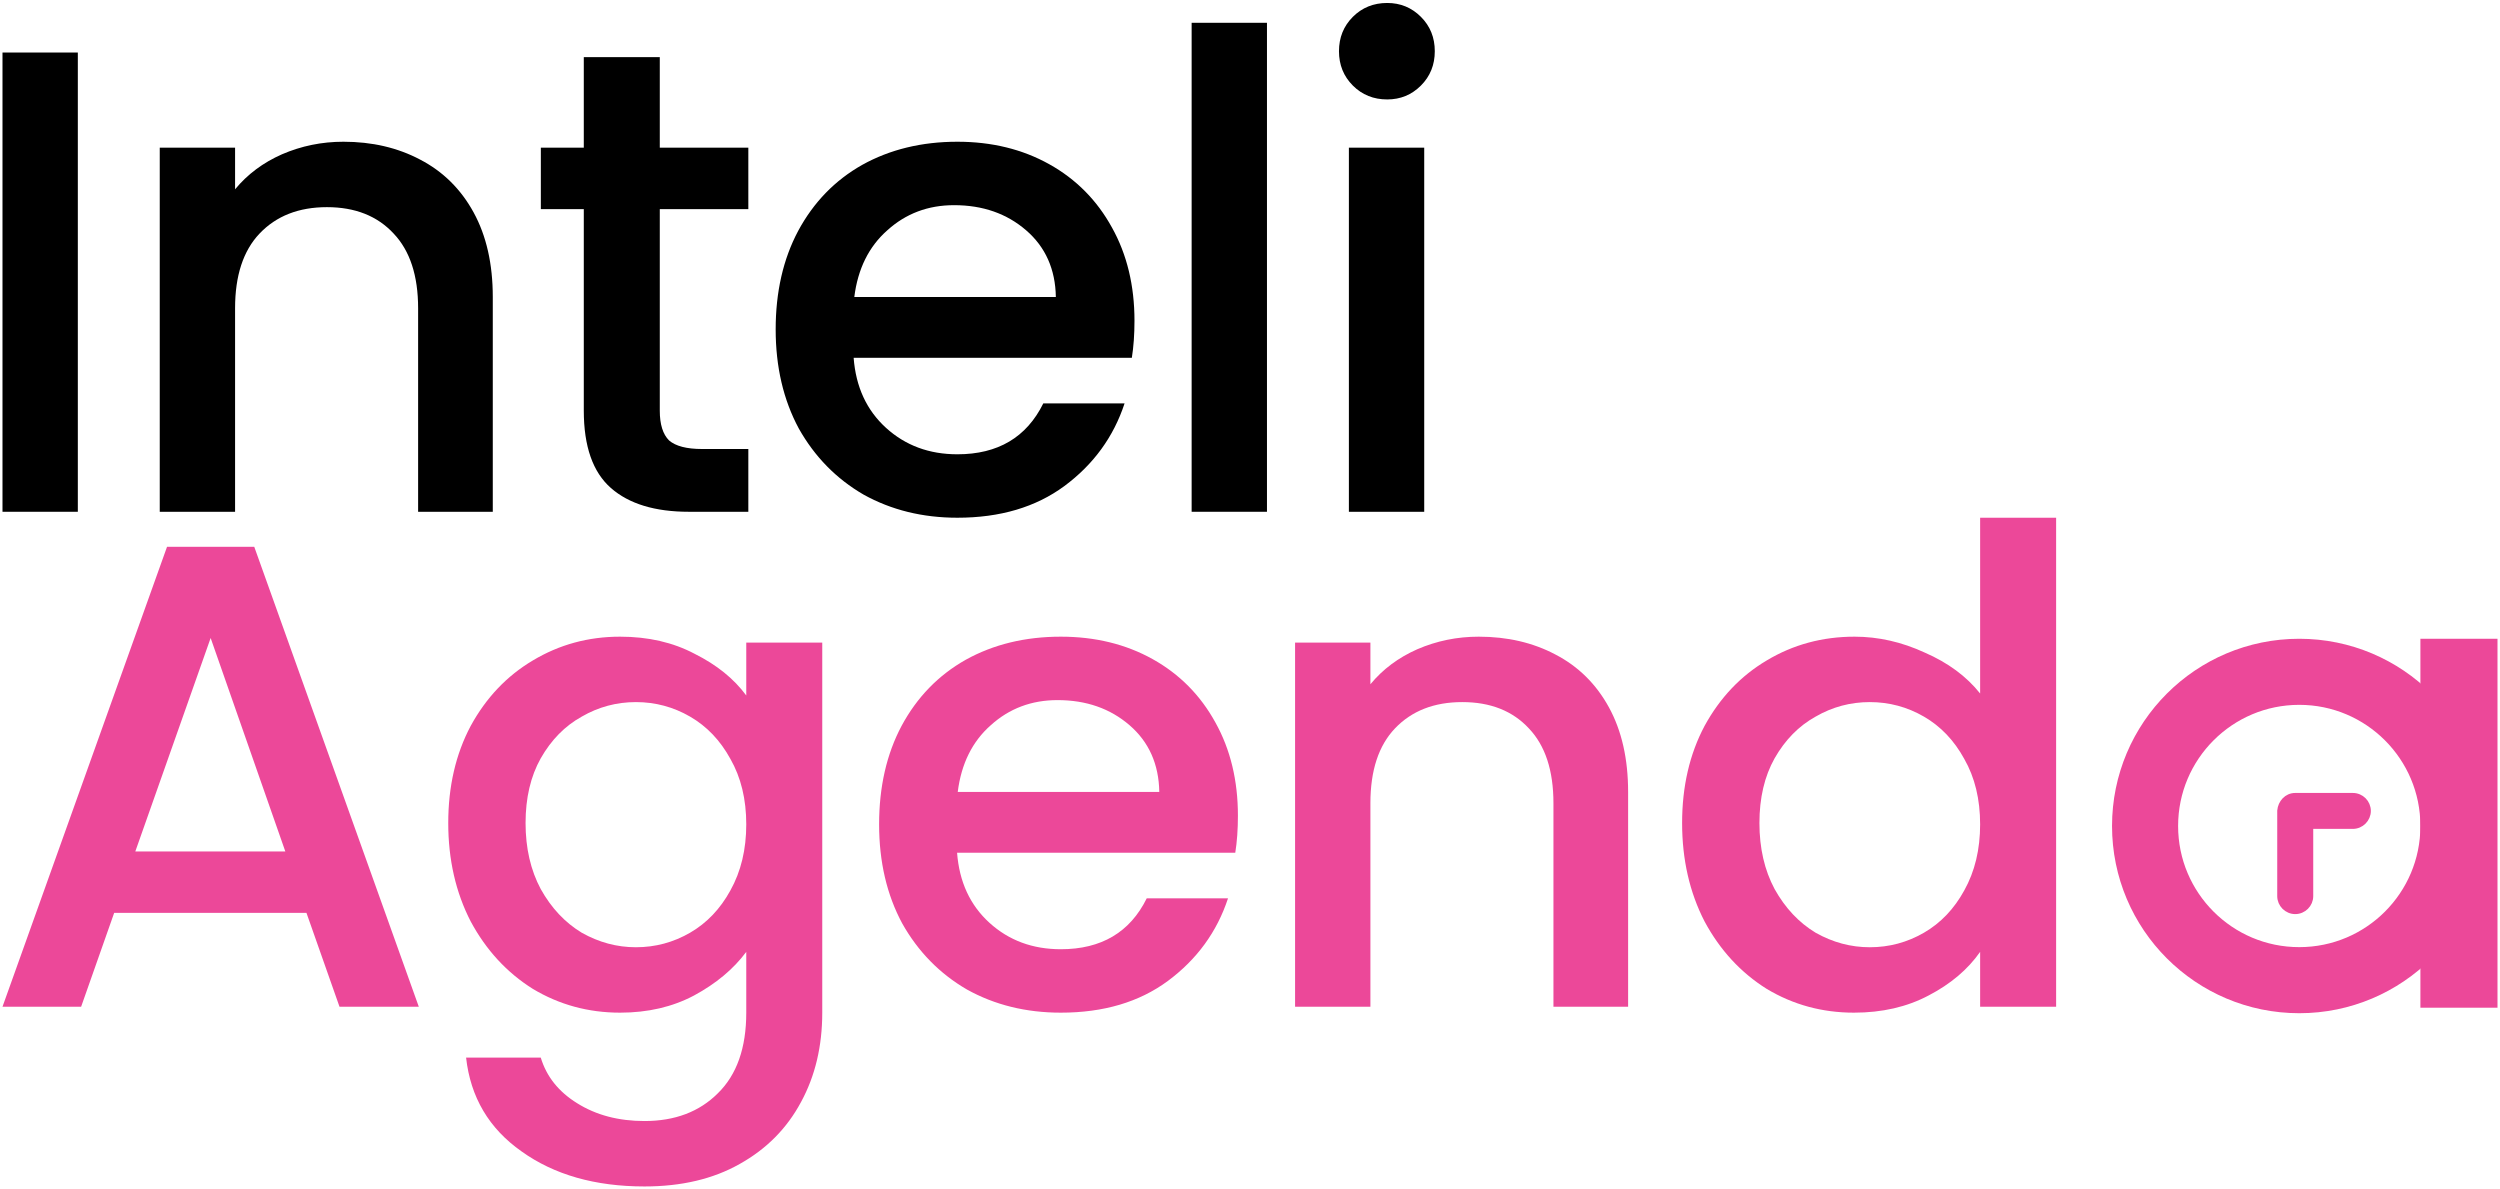
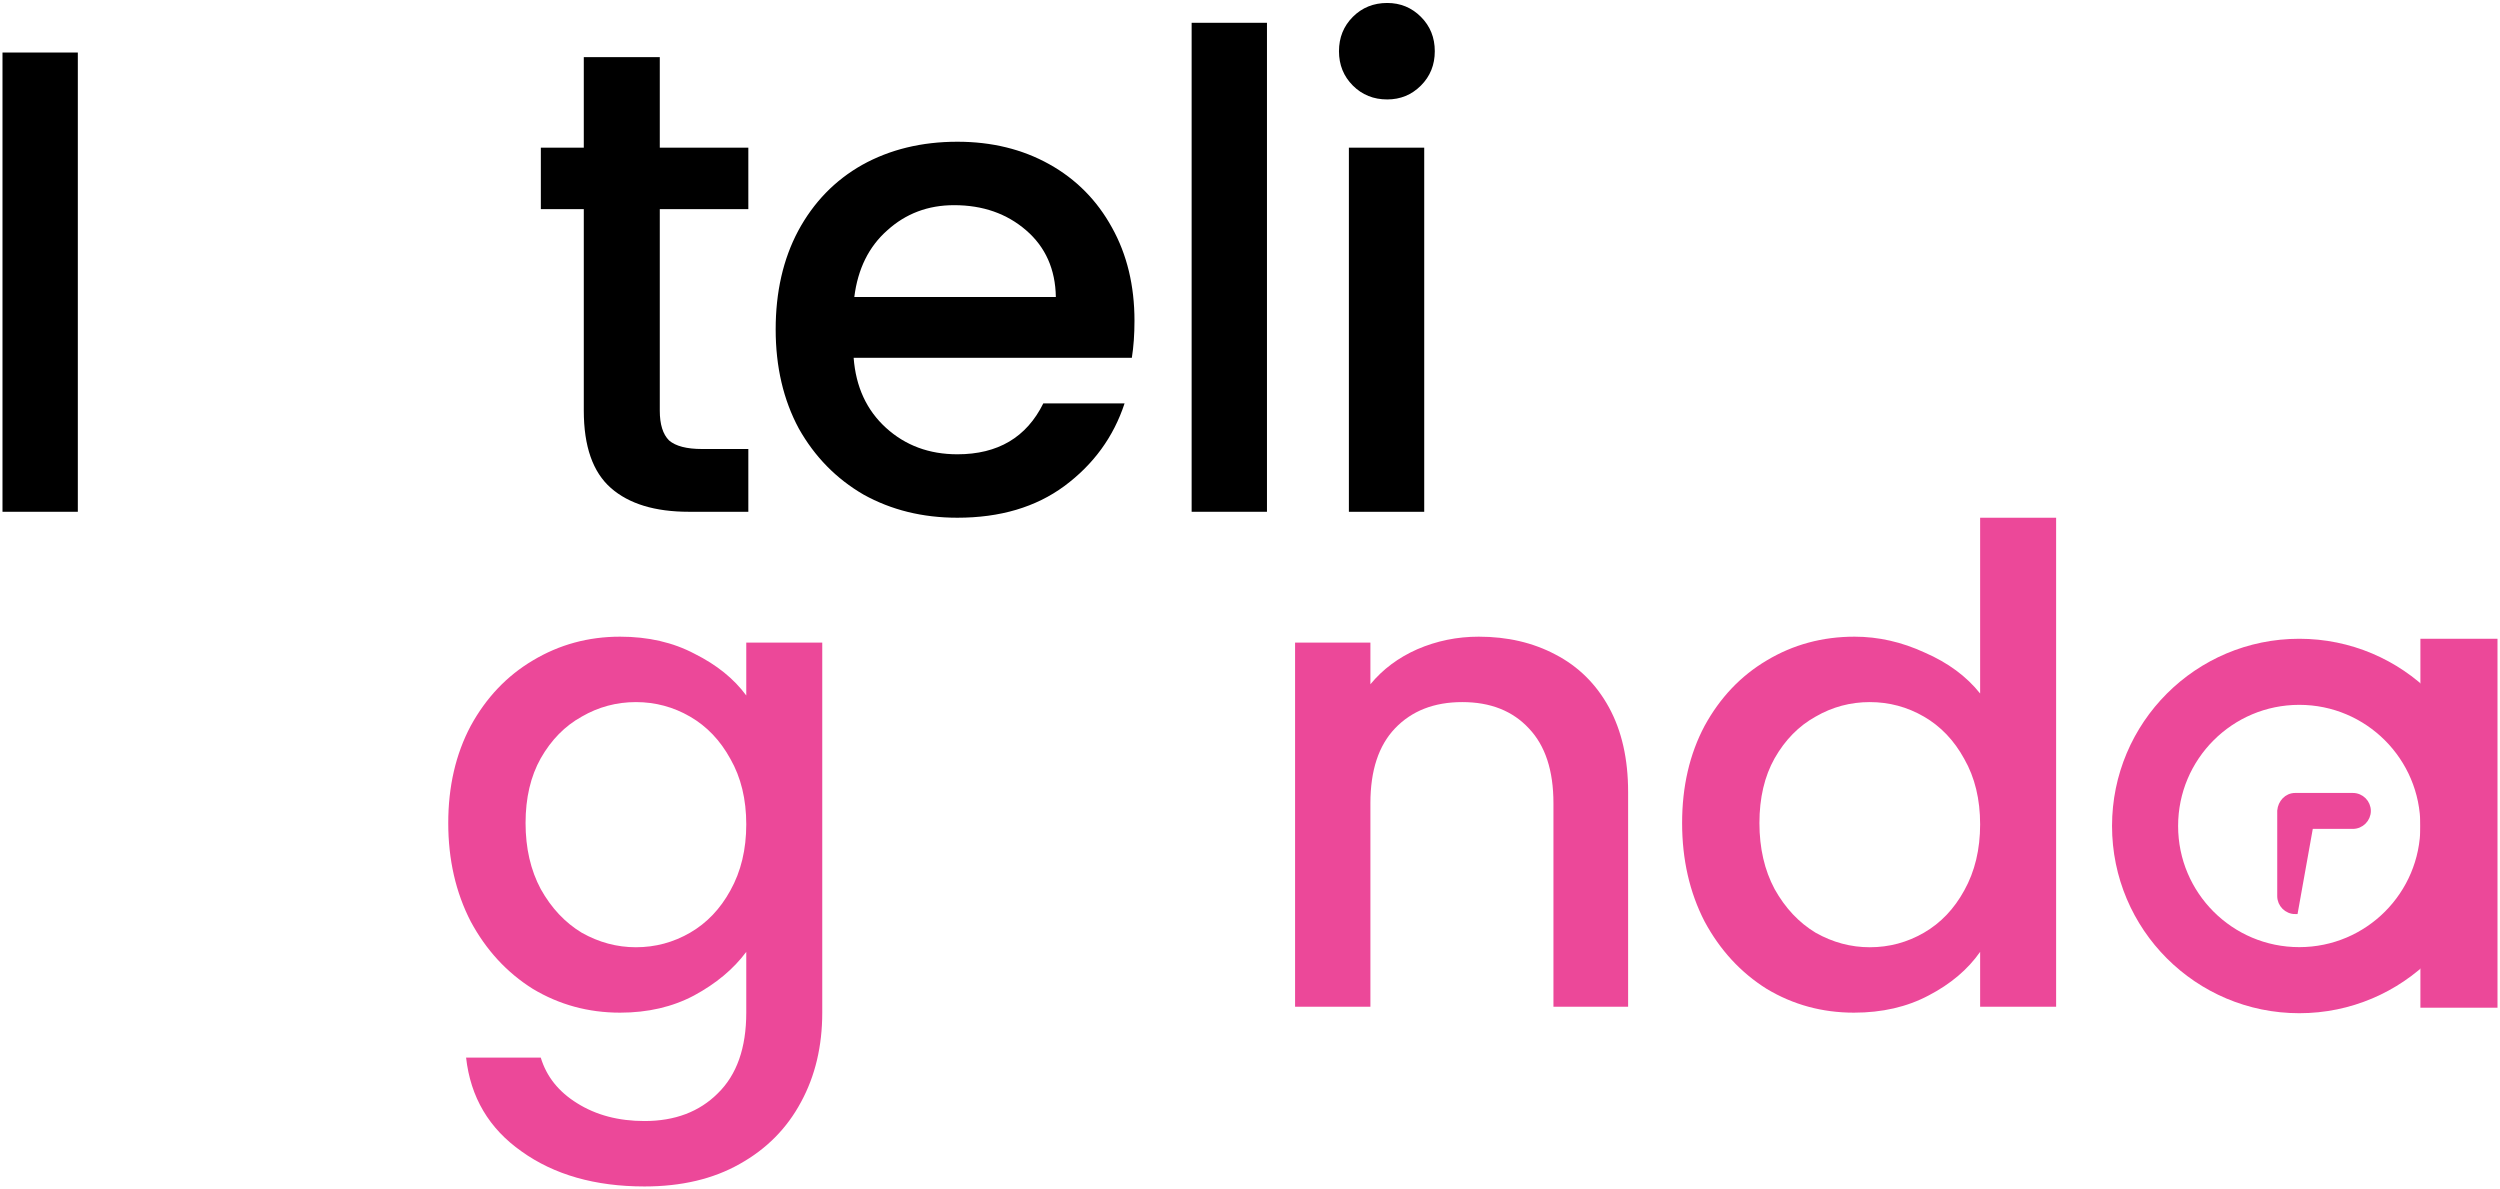
<svg xmlns="http://www.w3.org/2000/svg" width="454" height="216" viewBox="0 0 454 216" fill="none">
  <path d="M14.133 9.539V92.939H0.453V9.539H14.133Z" fill="black" />
-   <path d="M62.37 25.739C67.57 25.739 72.21 26.819 76.29 28.979C80.45 31.139 83.69 34.339 86.01 38.579C88.33 42.819 89.49 47.939 89.49 53.939V92.939H75.93V55.979C75.93 50.059 74.45 45.539 71.49 42.419C68.53 39.219 64.49 37.619 59.37 37.619C54.25 37.619 50.17 39.219 47.13 42.419C44.17 45.539 42.69 50.059 42.69 55.979V92.939H29.01V26.819H42.69V34.379C44.93 31.659 47.77 29.539 51.21 28.019C54.73 26.499 58.45 25.739 62.37 25.739Z" fill="black" />
  <path d="M119.817 37.979V74.579C119.817 77.059 120.377 78.859 121.497 79.979C122.697 81.019 124.697 81.539 127.497 81.539H135.897V92.939H125.097C118.937 92.939 114.217 91.499 110.937 88.619C107.657 85.739 106.017 81.059 106.017 74.579V37.979H98.217V26.819H106.017V10.379H119.817V26.819H135.897V37.979H119.817Z" fill="black" />
  <path d="M206.022 58.259C206.022 60.739 205.862 62.979 205.542 64.979H155.022C155.422 70.259 157.382 74.499 160.902 77.699C164.422 80.899 168.742 82.499 173.862 82.499C181.222 82.499 186.422 79.419 189.462 73.259H204.222C202.222 79.339 198.582 84.339 193.302 88.259C188.102 92.099 181.622 94.019 173.862 94.019C167.542 94.019 161.862 92.619 156.822 89.819C151.862 86.939 147.942 82.939 145.062 77.819C142.262 72.619 140.862 66.619 140.862 59.819C140.862 53.019 142.222 47.059 144.942 41.939C147.742 36.739 151.622 32.739 156.582 29.939C161.622 27.139 167.382 25.739 173.862 25.739C180.102 25.739 185.662 27.099 190.542 29.819C195.422 32.539 199.222 36.379 201.942 41.339C204.662 46.219 206.022 51.859 206.022 58.259ZM191.742 53.939C191.662 48.899 189.862 44.859 186.342 41.819C182.822 38.779 178.462 37.259 173.262 37.259C168.542 37.259 164.502 38.779 161.142 41.819C157.782 44.779 155.782 48.819 155.142 53.939H191.742Z" fill="black" />
  <path d="M230.081 4.139V92.939H216.401V4.139H230.081Z" fill="black" />
  <path d="M251.918 18.059C249.438 18.059 247.358 17.219 245.678 15.539C243.998 13.859 243.158 11.779 243.158 9.299C243.158 6.819 243.998 4.739 245.678 3.059C247.358 1.379 249.438 0.539 251.918 0.539C254.318 0.539 256.358 1.379 258.038 3.059C259.718 4.739 260.558 6.819 260.558 9.299C260.558 11.779 259.718 13.859 258.038 15.539C256.358 17.219 254.318 18.059 251.918 18.059ZM258.638 26.819V92.939H244.958V26.819H258.638Z" fill="black" />
-   <path d="M55.653 165.78H20.733L14.733 182.82H0.453L30.333 99.299H46.173L76.053 182.82H61.653L55.653 165.78ZM51.813 154.62L38.253 115.86L24.573 154.62H51.813Z" fill="#EC4899" />
  <path d="M112.602 115.62C117.722 115.62 122.242 116.66 126.162 118.74C130.162 120.74 133.282 123.26 135.522 126.3V116.7H149.322V183.9C149.322 189.98 148.042 195.38 145.482 200.1C142.922 204.9 139.202 208.66 134.322 211.38C129.522 214.1 123.762 215.46 117.042 215.46C108.082 215.46 100.642 213.34 94.722 209.1C88.802 204.94 85.442 199.26 84.642 192.06H98.202C99.242 195.5 101.442 198.26 104.802 200.34C108.242 202.5 112.322 203.58 117.042 203.58C122.562 203.58 127.002 201.9 130.362 198.54C133.802 195.18 135.522 190.3 135.522 183.9V172.86C133.202 175.98 130.042 178.62 126.042 180.78C122.122 182.86 117.642 183.9 112.602 183.9C106.842 183.9 101.562 182.46 96.762 179.58C92.042 176.62 88.282 172.54 85.482 167.34C82.762 162.06 81.402 156.1 81.402 149.46C81.402 142.82 82.762 136.94 85.482 131.82C88.282 126.7 92.042 122.74 96.762 119.94C101.562 117.06 106.842 115.62 112.602 115.62ZM135.522 149.7C135.522 145.14 134.562 141.18 132.642 137.82C130.802 134.46 128.362 131.9 125.322 130.14C122.282 128.38 119.002 127.5 115.482 127.5C111.962 127.5 108.682 128.38 105.642 130.14C102.602 131.82 100.122 134.34 98.202 137.7C96.362 140.98 95.442 144.9 95.442 149.46C95.442 154.02 96.362 158.02 98.202 161.46C100.122 164.9 102.602 167.54 105.642 169.38C108.762 171.14 112.042 172.02 115.482 172.02C119.002 172.02 122.282 171.14 125.322 169.38C128.362 167.62 130.802 165.06 132.642 161.7C134.562 158.26 135.522 154.26 135.522 149.7Z" fill="#EC4899" />
-   <path d="M224.806 148.14C224.806 150.62 224.646 152.86 224.326 154.86H173.806C174.206 160.14 176.166 164.38 179.686 167.58C183.206 170.78 187.526 172.38 192.646 172.38C200.006 172.38 205.206 169.3 208.246 163.14H223.006C221.006 169.22 217.366 174.22 212.086 178.14C206.886 181.98 200.406 183.9 192.646 183.9C186.326 183.9 180.646 182.5 175.606 179.7C170.646 176.82 166.726 172.82 163.846 167.7C161.046 162.5 159.646 156.5 159.646 149.7C159.646 142.9 161.006 136.94 163.726 131.82C166.526 126.62 170.406 122.62 175.366 119.82C180.406 117.02 186.166 115.62 192.646 115.62C198.886 115.62 204.446 116.98 209.326 119.7C214.206 122.42 218.006 126.26 220.726 131.22C223.446 136.1 224.806 141.74 224.806 148.14ZM210.526 143.82C210.446 138.78 208.646 134.74 205.126 131.7C201.606 128.66 197.246 127.14 192.046 127.14C187.326 127.14 183.286 128.66 179.926 131.7C176.566 134.66 174.566 138.7 173.926 143.82H210.526Z" fill="#EC4899" />
  <path d="M268.546 115.62C273.746 115.62 278.386 116.7 282.466 118.86C286.626 121.02 289.866 124.22 292.186 128.46C294.506 132.7 295.666 137.82 295.666 143.82V182.82H282.106V145.86C282.106 139.94 280.626 135.42 277.666 132.3C274.706 129.1 270.666 127.5 265.546 127.5C260.426 127.5 256.346 129.1 253.306 132.3C250.346 135.42 248.866 139.94 248.866 145.86V182.82H235.186V116.7H248.866V124.26C251.106 121.54 253.946 119.42 257.386 117.9C260.906 116.38 264.626 115.62 268.546 115.62Z" fill="#EC4899" />
  <path d="M305.472 149.46C305.472 142.82 306.832 136.94 309.552 131.82C312.352 126.7 316.112 122.74 320.832 119.94C325.632 117.06 330.952 115.62 336.792 115.62C341.112 115.62 345.352 116.58 349.512 118.5C353.752 120.34 357.112 122.82 359.592 125.94V94.019H373.392V182.82H359.592V172.86C357.352 176.06 354.232 178.7 350.232 180.78C346.312 182.86 341.792 183.9 336.672 183.9C330.912 183.9 325.632 182.46 320.832 179.58C316.112 176.62 312.352 172.54 309.552 167.34C306.832 162.06 305.472 156.1 305.472 149.46ZM359.592 149.7C359.592 145.14 358.632 141.18 356.712 137.82C354.872 134.46 352.432 131.9 349.392 130.14C346.352 128.38 343.072 127.5 339.552 127.5C336.032 127.5 332.752 128.38 329.712 130.14C326.672 131.82 324.192 134.34 322.272 137.7C320.432 140.98 319.512 144.9 319.512 149.46C319.512 154.02 320.432 158.02 322.272 161.46C324.192 164.9 326.672 167.54 329.712 169.38C332.832 171.14 336.112 172.02 339.552 172.02C343.072 172.02 346.352 171.14 349.392 169.38C352.432 167.62 354.872 165.06 356.712 161.7C358.632 158.26 359.592 154.26 359.592 149.7Z" fill="#EC4899" />
-   <path d="M414.047 147.22L414.045 147.241L414.045 147.263L414.045 162.737C414.045 164.254 415.295 165.5 416.814 165.5C418.333 165.5 419.583 164.254 419.583 162.737L419.583 150.027L427.276 150.027C428.794 150.027 430.045 148.781 430.045 147.263C430.045 145.747 428.807 144.5 427.276 144.5L416.814 144.5C415.259 144.5 414.174 145.776 414.047 147.22Z" fill="#EC4899" stroke="#EC4899" />
+   <path d="M414.047 147.22L414.045 147.241L414.045 147.263L414.045 162.737C414.045 164.254 415.295 165.5 416.814 165.5L419.583 150.027L427.276 150.027C428.794 150.027 430.045 148.781 430.045 147.263C430.045 145.747 428.807 144.5 427.276 144.5L416.814 144.5C415.259 144.5 414.174 145.776 414.047 147.22Z" fill="#EC4899" stroke="#EC4899" />
  <circle cx="417.545" cy="150" r="28" stroke="#EC4899" stroke-width="12" />
  <rect x="439.545" y="116" width="14" height="67" fill="#EC4899" />
</svg>